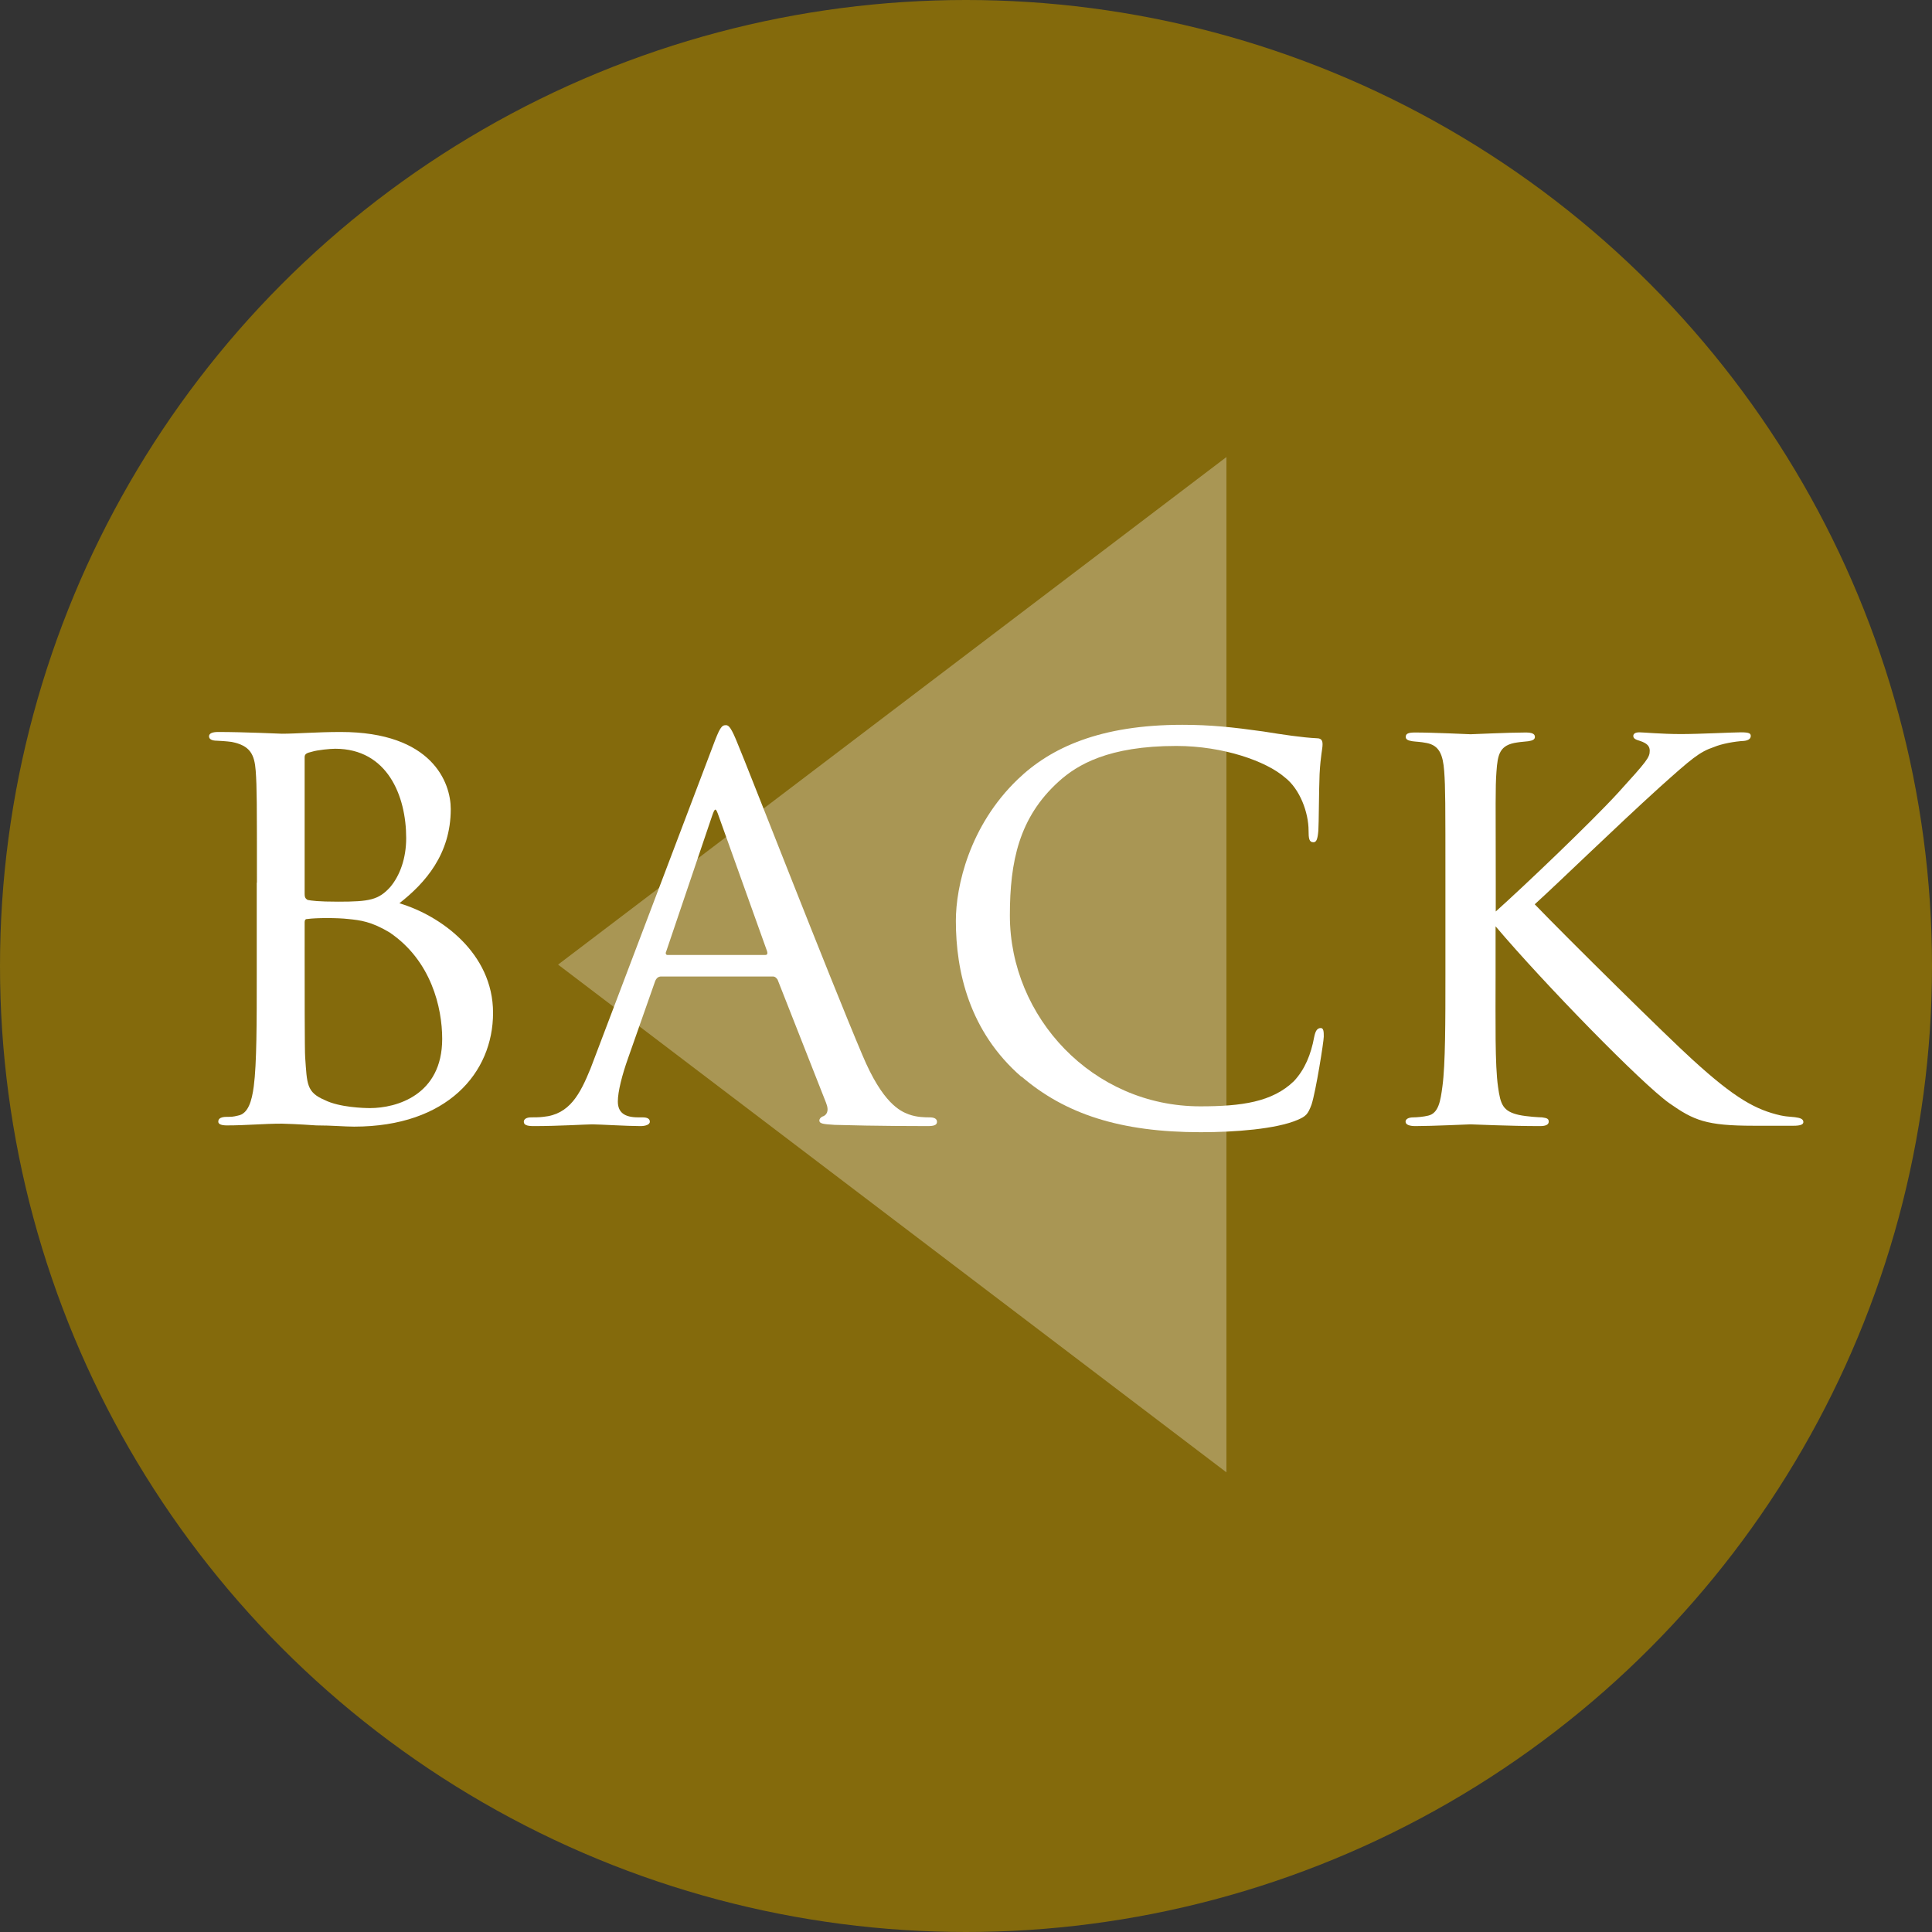
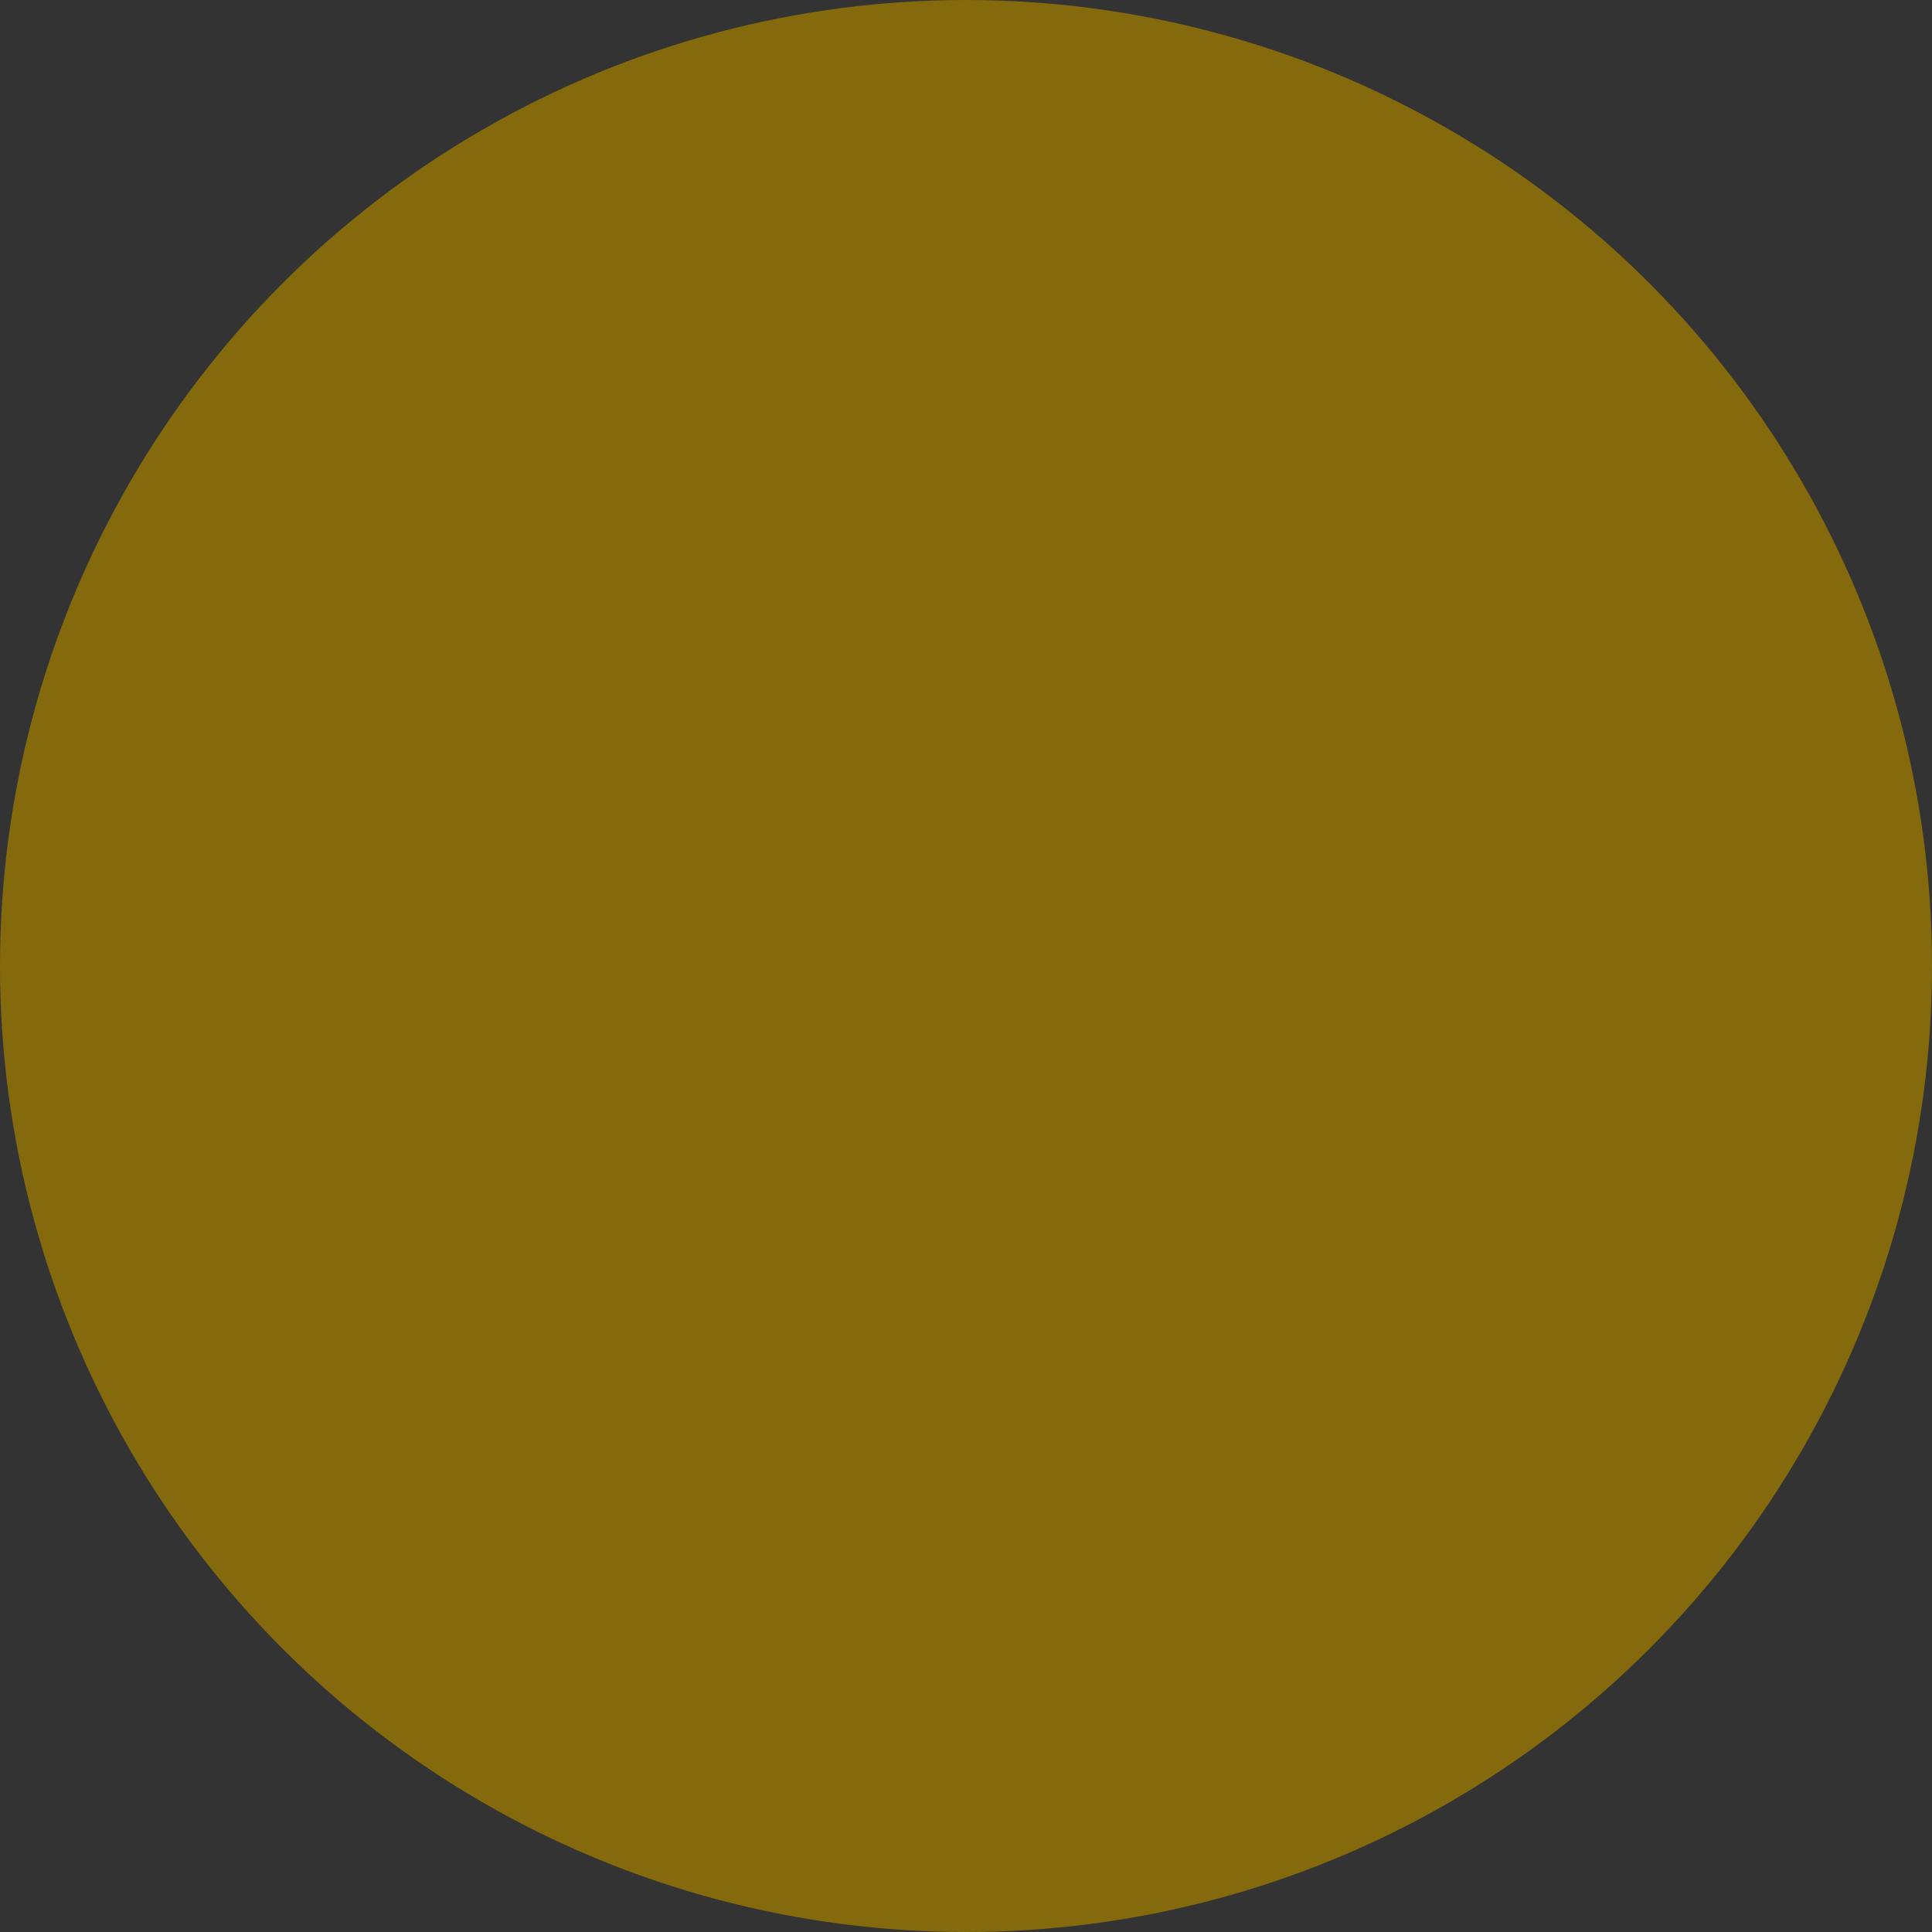
<svg xmlns="http://www.w3.org/2000/svg" id="_レイヤー_2" data-name="レイヤー 2" viewBox="0 0 110.54 110.54">
  <rect x="0" y="0" width="110.54" height="110.54" fill="#333333" stroke="none" />
  <defs>
    <style>
      .cls-1 {
        opacity: .3;
      }

      .cls-1, .cls-2 {
        fill: #fff;
      }

      .cls-3 {
        fill: #846a0c;
      }
    </style>
  </defs>
  <g id="header_footer" data-name="header/footer">
    <g>
      <circle class="cls-3" cx="55.27" cy="55.27" r="55.27" />
-       <polygon class="cls-1" points="70.17 84.24 70.17 26.15 31.93 55.19 70.17 84.24" />
      <g>
-         <path class="cls-2" d="M14.7,50.51c0-4.59,0-5.46-.07-6.41-.07-.94-.32-1.44-1.37-1.65-.28-.04-.77-.07-.84-.07-.32,0-.46-.1-.46-.25,0-.18.21-.25.53-.25,1.47,0,3.57.1,3.64.1.84,0,2-.1,3.36-.1,5.25,0,6.3,2.91,6.3,4.41,0,2.59-1.47,4.24-2.94,5.39,2.35.7,5.36,2.84,5.36,6.27s-2.62,6.51-7.95,6.51c-.56,0-1.26-.07-2.17-.07-.98-.07-1.82-.1-1.96-.1-1.08,0-2,.1-3.15.1-.31,0-.49-.07-.49-.21,0-.1.03-.28.49-.28.25,0,.35,0,.63-.07.59-.1.8-.84.91-1.68.17-1.29.17-3.68.17-6.41v-5.25ZM17.43,51.14c0,.24.07.28.17.35.21.04.59.1,1.75.1,1.79,0,2.31-.1,2.98-.84.56-.67.91-1.65.91-2.8,0-2.42-1.08-5.11-4.06-5.11-.28,0-1.02.07-1.33.17-.32.07-.42.14-.42.31v7.81ZM17.43,54.15c0,2.21,0,6.06.03,6.34.11,1.54.07,2,1.12,2.45.84.42,2.24.46,2.59.46,1.5,0,4.13-.73,4.13-3.96,0-1.79-.63-4.48-3.01-6.09-1.05-.63-1.68-.7-2.38-.77-.6-.07-1.82-.07-2.31,0-.11,0-.17.03-.17.21v1.37Z" />
-         <path class="cls-2" d="M37.83,55.87c-.17,0-.28.1-.35.28l-1.54,4.38c-.35.98-.59,1.93-.59,2.49,0,.63.38.91,1.16.91h.25c.31,0,.42.1.42.25,0,.18-.28.25-.53.25-.77,0-2.38-.1-2.76-.1-.35,0-1.89.1-3.36.1-.39,0-.56-.07-.56-.25,0-.14.14-.25.42-.25.17,0,.49,0,.7-.03,1.5-.14,2.1-1.3,2.7-2.77l7-18.45c.38-1.02.49-1.19.74-1.19.17,0,.31.14.7,1.12.49,1.15,5.25,13.37,7.11,17.75,1.16,2.77,2.17,3.22,2.66,3.4.46.17.95.17,1.19.17s.42.07.42.25-.14.25-.53.25c-.35,0-2.98,0-5.32-.07-.67-.04-.88-.07-.88-.25,0-.1.1-.21.24-.25.14-.07.35-.25.14-.77l-2.77-7.04c-.07-.1-.14-.18-.28-.18h-6.37ZM43.78,54.64c.14,0,.14-.1.11-.21l-2.77-7.74c-.17-.49-.21-.49-.38,0l-2.62,7.74c-.07.14,0,.21.07.21h5.6Z" />
-         <path class="cls-2" d="M58.44,61.61c-2.98-2.59-3.75-6.02-3.75-8.93,0-1.96.77-5.43,3.54-8.09,1.89-1.82,4.73-3.12,9.42-3.12,1.61,0,2.91.14,4.62.38,1.12.18,2.24.35,3.08.39.28,0,.32.17.32.35,0,.28-.11.59-.17,1.71-.04.98-.04,2.8-.07,3.22-.04.49-.11.67-.28.67-.25,0-.28-.21-.28-.67,0-1.02-.49-2.38-1.37-3.05-1.05-.91-3.5-1.79-6.2-1.79-3.88,0-5.67,1.08-6.72,2.03-2.28,2.06-2.8,4.59-2.8,7.67,0,5.81,4.73,10.92,10.89,10.92,2.38,0,4.13-.25,5.36-1.44.63-.67.98-1.54,1.16-2.52.07-.35.17-.52.38-.52.17,0,.17.25.17.49,0,.28-.45,3.12-.7,3.89-.21.56-.32.67-.81.88-1.22.52-3.57.7-5.53.7-4.62,0-7.77-1.05-10.26-3.19Z" />
-         <path class="cls-2" d="M85.57,52.16c1.61-1.44,5.43-5.08,7-6.79,1.68-1.85,1.82-2.03,1.82-2.42,0-.25-.14-.42-.56-.56-.25-.07-.38-.14-.38-.28,0-.1.07-.21.35-.21.21,0,1.26.1,2.38.1,1.05,0,2.97-.1,3.43-.1.49,0,.56.07.56.21s-.11.25-.38.28c-.56.03-1.3.17-1.72.35-.84.28-1.29.67-3.12,2.31-2.55,2.31-5.6,5.29-7.14,6.69,1.89,1.96,7.56,7.56,9.03,8.89,2.45,2.24,3.64,2.87,5.04,3.19.38.07.21.04.81.1.31.04.49.1.49.28,0,.14-.17.21-.56.21h-2.28c-2.73,0-3.43-.31-4.83-1.29-1.58-1.12-7.18-6.86-9.94-10.12v2.77c0,2.7-.04,5.15.14,6.41.14,1.02.28,1.4,1.19,1.61.46.1,1.19.14,1.33.14.32.04.38.1.38.25s-.14.25-.49.25c-1.79,0-3.82-.1-3.99-.1-.1,0-2.17.1-3.15.1-.31,0-.56-.07-.56-.25,0-.14.14-.25.46-.25.17,0,.56-.03.84-.1.59-.14.7-.84.81-1.68.17-1.26.17-3.75.17-6.37v-5.25c0-4.62,0-5.46-.07-6.41-.07-.94-.28-1.47-1.01-1.61-.35-.07-.6-.07-.81-.1-.25-.04-.38-.1-.38-.25,0-.18.14-.25.53-.25,1.08,0,3.08.1,3.18.1.14,0,2.17-.1,3.15-.1.35,0,.53.07.53.25,0,.14-.11.21-.38.25-.21.03-.39.03-.63.07-1.01.14-1.12.67-1.19,1.68-.07.95-.04,1.75-.04,6.37v1.65Z" />
-       </g>
+         </g>
    </g>
  </g>
</svg>